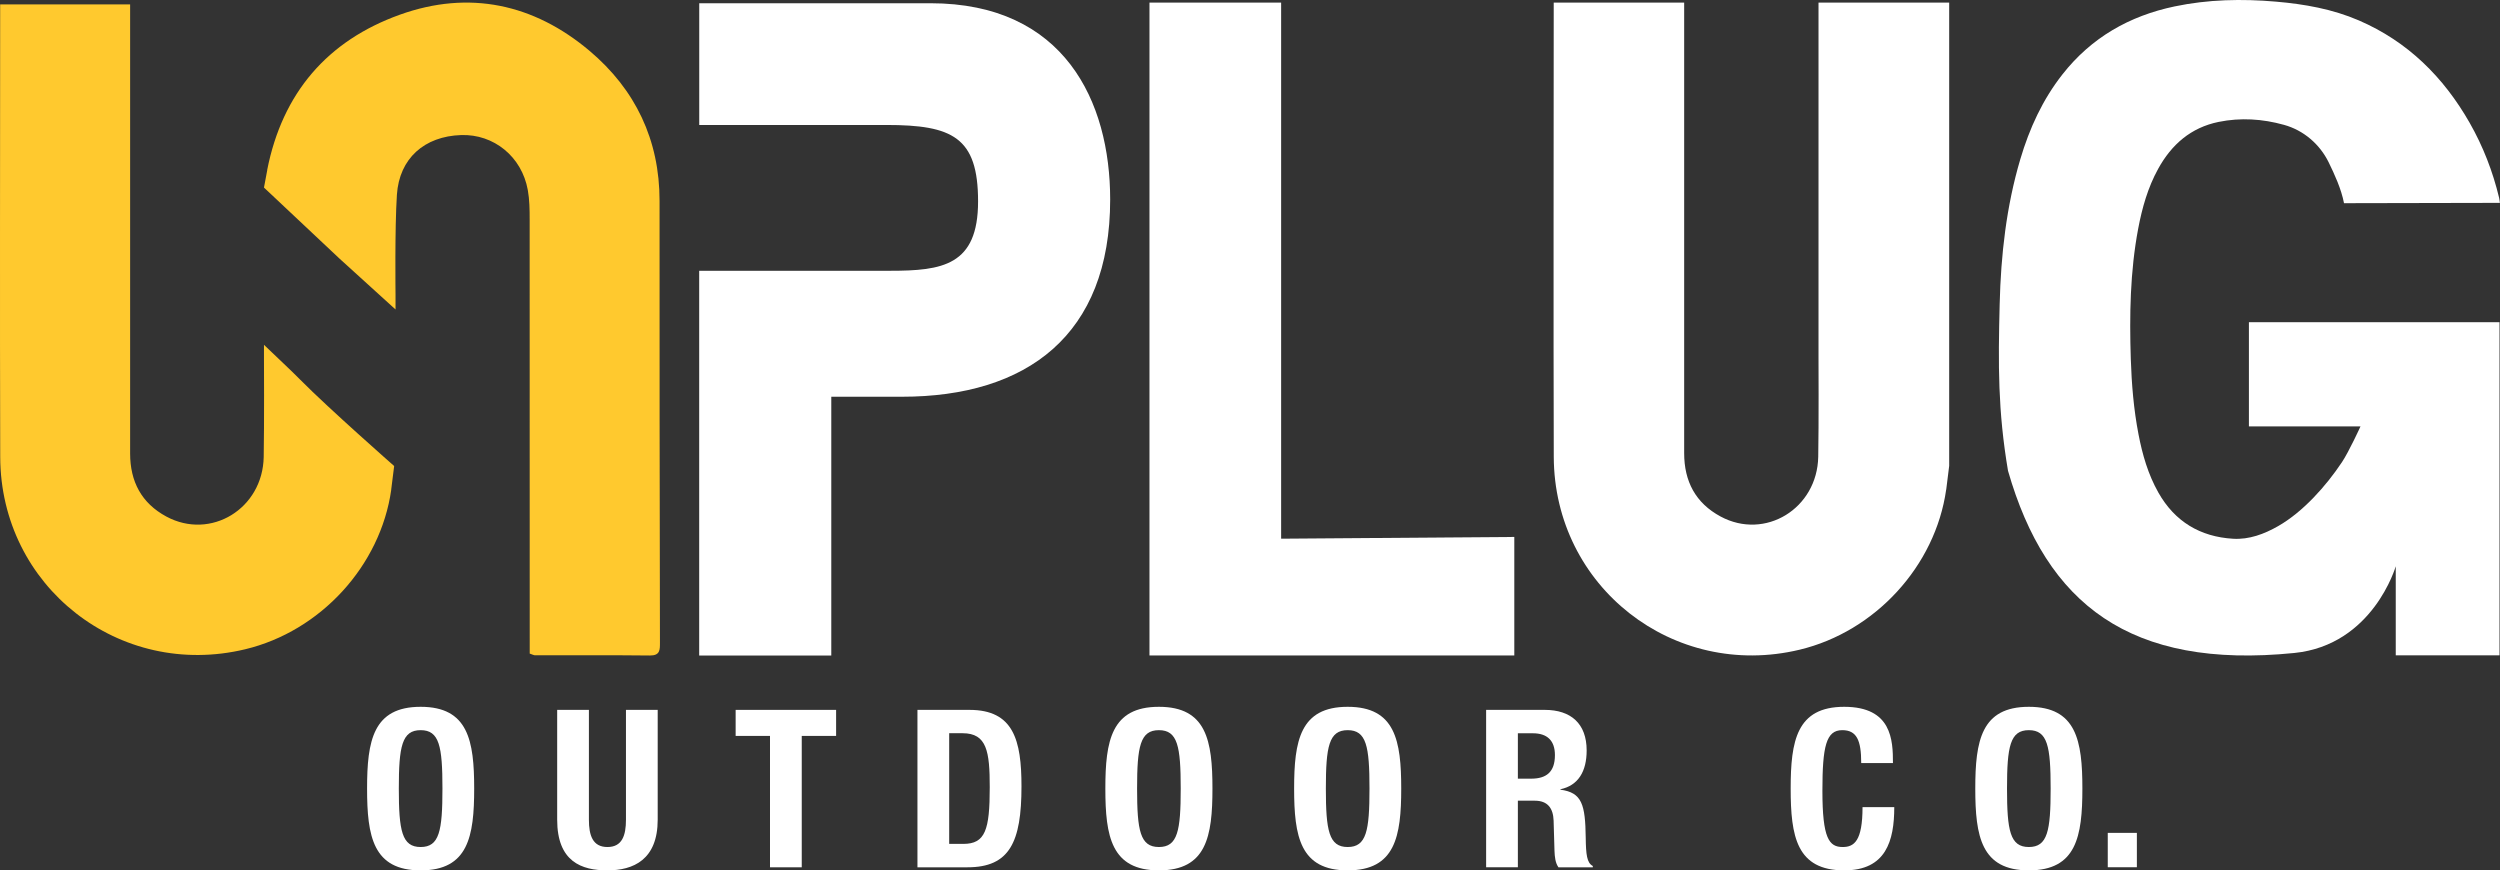
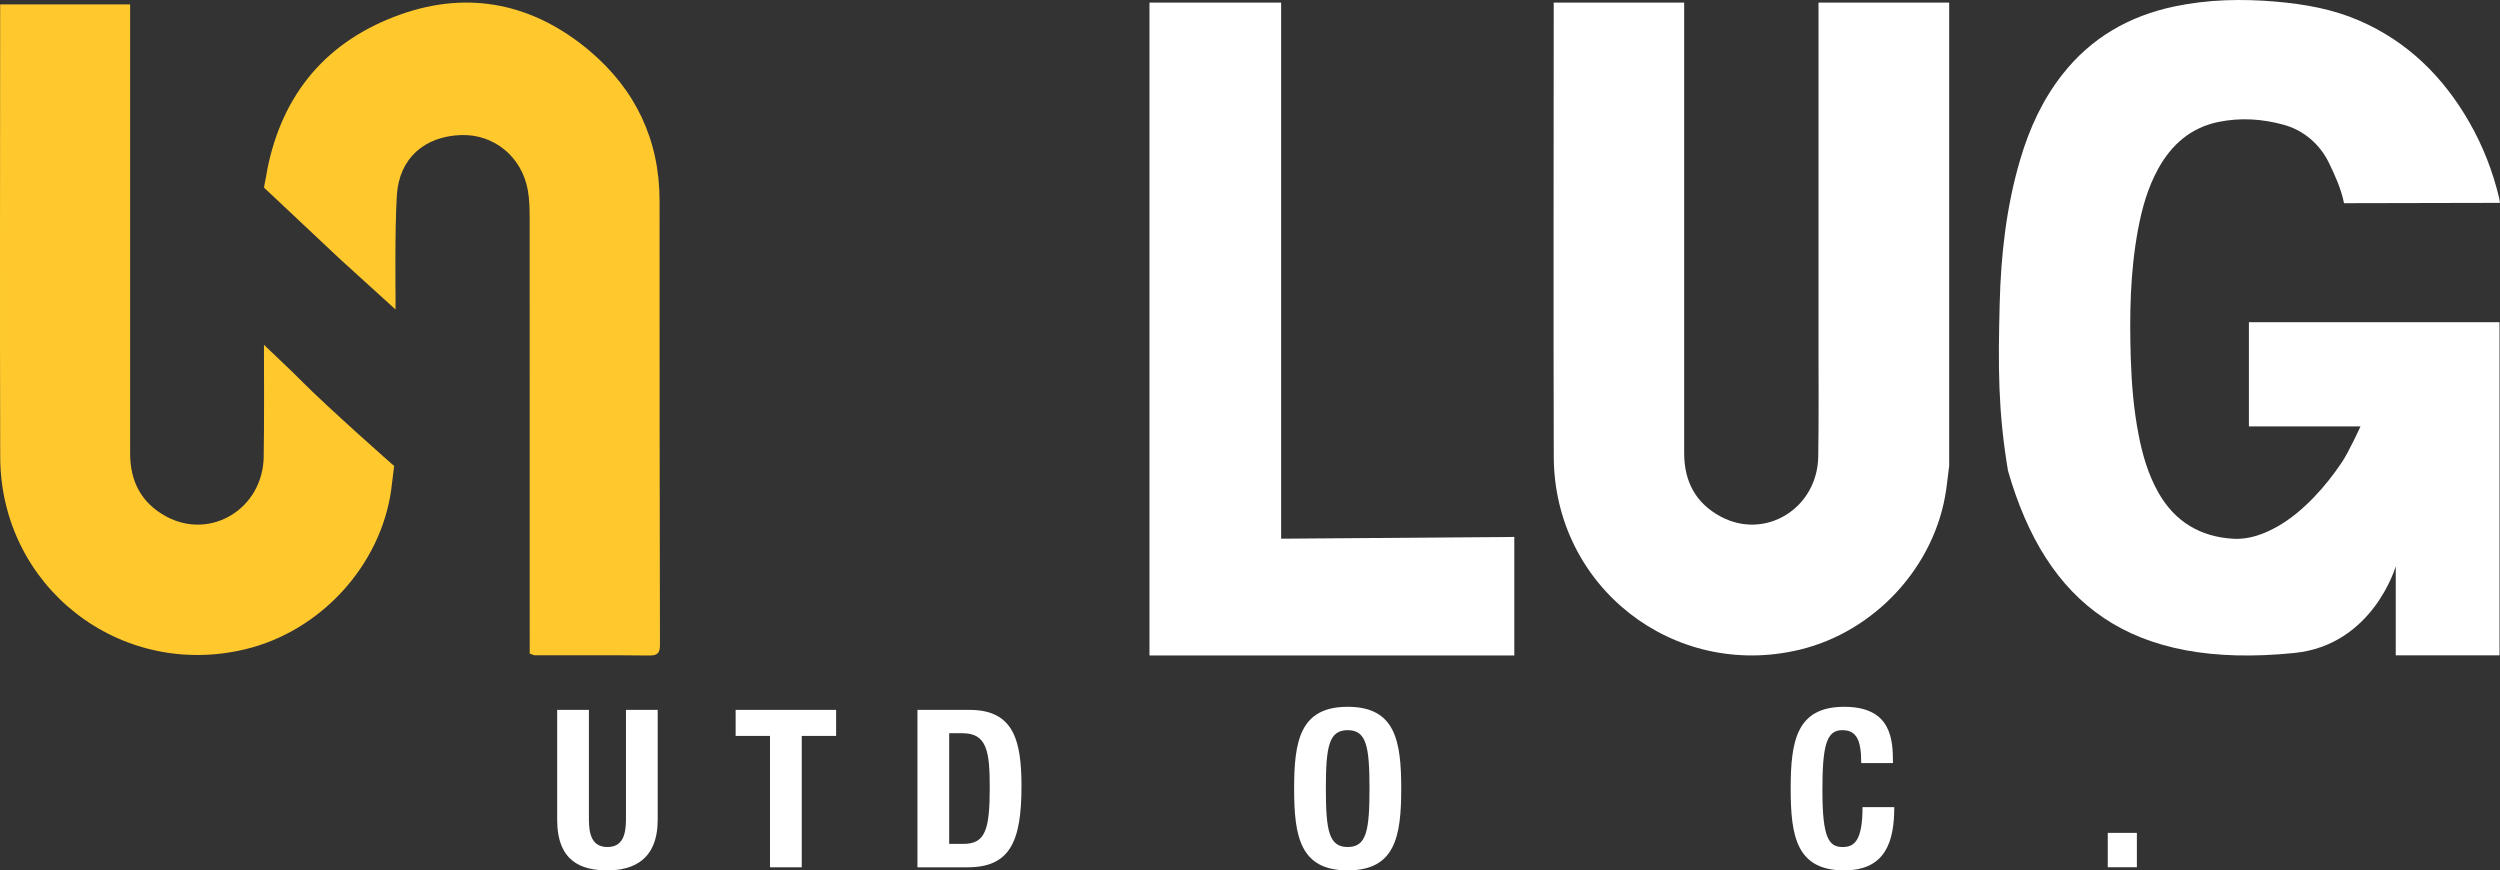
<svg xmlns="http://www.w3.org/2000/svg" id="Layer_1" viewBox="0 0 456.1 158.79">
  <rect x="0" y="0" width="456.1" height="158.79" fill="#333333" stroke="none" />
  <defs>
    <style>.cls-1{fill:#fff;}.cls-2{fill:#ffc92e;}</style>
  </defs>
  <path class="cls-2" d="M71.38,89.34c-1.96,13.91-12.93,25.82-26.64,29.11C21.8,123.97.11,107.01.04,83.38-.04,56.61.02,29.84.03,3.06.03,2.35.03,1.63.03.8h23.71c0,1.59,0,3.2,0,4.8,0,25.71,0,51.41,0,77.12,0,5.12,2.06,9.07,6.61,11.52,8.1,4.36,17.59-1.43,17.76-10.87.11-5.99.05-17.98.05-17.98v-2.48c2.51,2.43,4.72,4.44,6.65,6.4,5.25,5.3,17.1,15.71,17.1,15.71l-.54,4.32Z" />
  <path class="cls-2" d="M48.75,30.99c2.77-14.02,10.97-23.57,24.23-28.32,12.59-4.51,24.41-1.97,34.57,6.6,8.36,7.05,12.79,16.23,12.78,27.4-.03,26.85.03,53.71.07,80.56,0,1.34.03,2.38-1.85,2.36-6.98-.08-13.96-.03-20.94-.04-.23,0-.45-.14-.97-.31v-2.81c0-25.46,0-50.92-.01-76.38,0-1.8-.02-3.63-.34-5.39-1.1-6.09-6.2-10.22-12.17-10.02-6.67.22-11.27,4.23-11.71,10.89-.4,6.05-.25,18.22-.25,18.22v2.71s-10.22-9.28-10.22-9.28l-13.78-12.96.6-3.21Z" />
  <path class="cls-1" d="M209.71,119.59V.47h24.02v97.81l42.54-.32v21.62h-66.56Z" />
-   <path class="cls-1" d="M169.74.59h-42.17v22.21s24.1,0,24.1,0h10.04c12.05,0,16.73,2.22,16.73,13.94s-6.53,12.66-16.07,12.66h-34.81v70.19h24.1v-47.21h12.89c22.76,0,37.99-11.21,37.99-35.98,0-17.91-8.37-35.81-32.8-35.81Z" />
  <path class="cls-1" d="M355.06,89.32c-1.97,13.96-12.97,25.91-26.73,29.21-23.01,5.53-44.78-11.48-44.86-35.19-.08-26.87-.01-53.73-.01-80.6,0-.72,0-1.44,0-2.27h23.8c0,1.6,0,3.21,0,4.82,0,25.79,0,51.59,0,77.38,0,5.14,2.07,9.1,6.64,11.56,8.13,4.38,17.65-1.44,17.82-10.91.11-6.01.05-18.04.05-18.04V.47h23.84v84.51l-.54,4.34Z" />
  <path class="cls-1" d="M427.64,37.06c-.5-2.6-1.74-5.28-2.79-7.43-1.63-3.33-4.58-5.86-8.15-6.85-3.95-1.1-7.93-1.35-11.93-.54-5.07,1.04-8.59,4.12-11.04,8.57-1.88,3.41-2.92,7.11-3.64,10.91-1.48,7.84-1.6,15.78-1.35,23.73.15,4.63.53,9.25,1.41,13.8.71,3.7,1.75,7.3,3.62,10.61,3,5.31,7.64,8.07,13.62,8.43,2.92.18,5.69-.85,8.24-2.31,4.54-2.59,8.75-7.33,11.64-11.67,1.29-1.94,3.38-6.52,3.38-6.52h-2.63c-5.92,0-11.8,0-17.73,0v-19.01h45.72v60.78h-18.93v-16.25s-4.13,14.37-18.51,15.82c-29.93,3.02-45.23-8.9-52.23-33.24-1.85-10.96-1.8-19.34-1.52-30.43.22-8.94,1.21-17.79,3.76-26.4,1.66-5.61,4.06-10.87,7.7-15.5,5.26-6.7,12.2-10.66,20.46-12.39,6.11-1.28,12.29-1.41,18.49-.87,5.2.45,10.31,1.35,15.13,3.43,8.91,3.85,15.44,10.33,20.2,18.67,2.45,4.3,4.23,8.88,5.38,13.7.06.26.08.53.14.91l-28.46.06Z" />
-   <path class="cls-1" d="M76.74,128.95c8.69,0,9.77,6.19,9.77,14.92s-1.09,14.92-9.77,14.92-9.77-6.19-9.77-14.92,1.09-14.92,9.77-14.92ZM76.74,154.53c3.42,0,3.98-2.94,3.98-10.66s-.56-10.66-3.98-10.66-3.98,2.98-3.98,10.66.56,10.66,3.98,10.66Z" />
  <path class="cls-1" d="M107.44,129.51v20.03c0,2.86.68,4.99,3.38,4.99s3.38-2.13,3.38-4.99v-20.03h5.79v20.03c0,7.32-4.46,9.25-9.17,9.25s-9.17-1.57-9.17-9.25v-20.03h5.79Z" />
  <path class="cls-1" d="M152.54,129.51v4.75h-6.27v23.97h-5.79v-23.97h-6.27v-4.75h18.34Z" />
  <path class="cls-1" d="M167.38,129.51h9.49c8.04,0,9.49,5.51,9.49,13.96,0,10.18-2.17,14.76-9.85,14.76h-9.13v-28.72ZM173.17,153.96h2.57c4.02,0,4.83-2.53,4.83-10.34,0-6.52-.52-9.85-4.95-9.85h-2.45v20.19Z" />
-   <path class="cls-1" d="M211.43,128.95c8.69,0,9.77,6.19,9.77,14.92s-1.09,14.92-9.77,14.92-9.77-6.19-9.77-14.92,1.09-14.92,9.77-14.92ZM211.43,154.53c3.42,0,3.98-2.94,3.98-10.66s-.56-10.66-3.98-10.66-3.98,2.98-3.98,10.66.56,10.66,3.98,10.66Z" />
  <path class="cls-1" d="M245.87,128.95c8.69,0,9.77,6.19,9.77,14.92s-1.09,14.92-9.77,14.92-9.77-6.19-9.77-14.92,1.09-14.92,9.77-14.92ZM245.87,154.53c3.42,0,3.98-2.94,3.98-10.66s-.56-10.66-3.98-10.66-3.98,2.98-3.98,10.66.56,10.66,3.98,10.66Z" />
-   <path class="cls-1" d="M271.13,129.51h10.7c4.75,0,7.64,2.49,7.64,7.4,0,3.82-1.53,6.4-4.79,7.08v.08c3.94.52,4.54,2.69,4.62,8.77.04,3.02.2,4.59,1.29,5.15v.24h-6.27c-.56-.8-.68-1.89-.72-3.02l-.16-5.51c-.08-2.25-1.09-3.62-3.42-3.62h-3.1v12.15h-5.79v-28.72ZM276.93,142.06h2.41c2.78,0,4.34-1.21,4.34-4.3,0-2.65-1.41-3.98-4.02-3.98h-2.74v8.29Z" />
  <path class="cls-1" d="M339.56,139.2c0-4.18-.84-5.99-3.46-5.99-2.94,0-3.62,2.94-3.62,11.06,0,8.69,1.21,10.26,3.7,10.26,2.09,0,3.62-1.09,3.62-7.28h5.79c0,6.19-1.53,11.54-9.13,11.54-8.69,0-9.77-6.19-9.77-14.92s1.09-14.92,9.77-14.92,8.89,6.07,8.89,10.26h-5.79Z" />
-   <path class="cls-1" d="M370.14,128.95c8.69,0,9.77,6.19,9.77,14.92s-1.09,14.92-9.77,14.92-9.77-6.19-9.77-14.92,1.09-14.92,9.77-14.92ZM370.14,154.53c3.42,0,3.98-2.94,3.98-10.66s-.56-10.66-3.98-10.66-3.98,2.98-3.98,10.66.56,10.66,3.98,10.66Z" />
  <path class="cls-1" d="M389.85,151.95v6.27h-5.31v-6.27h5.31Z" />
</svg>